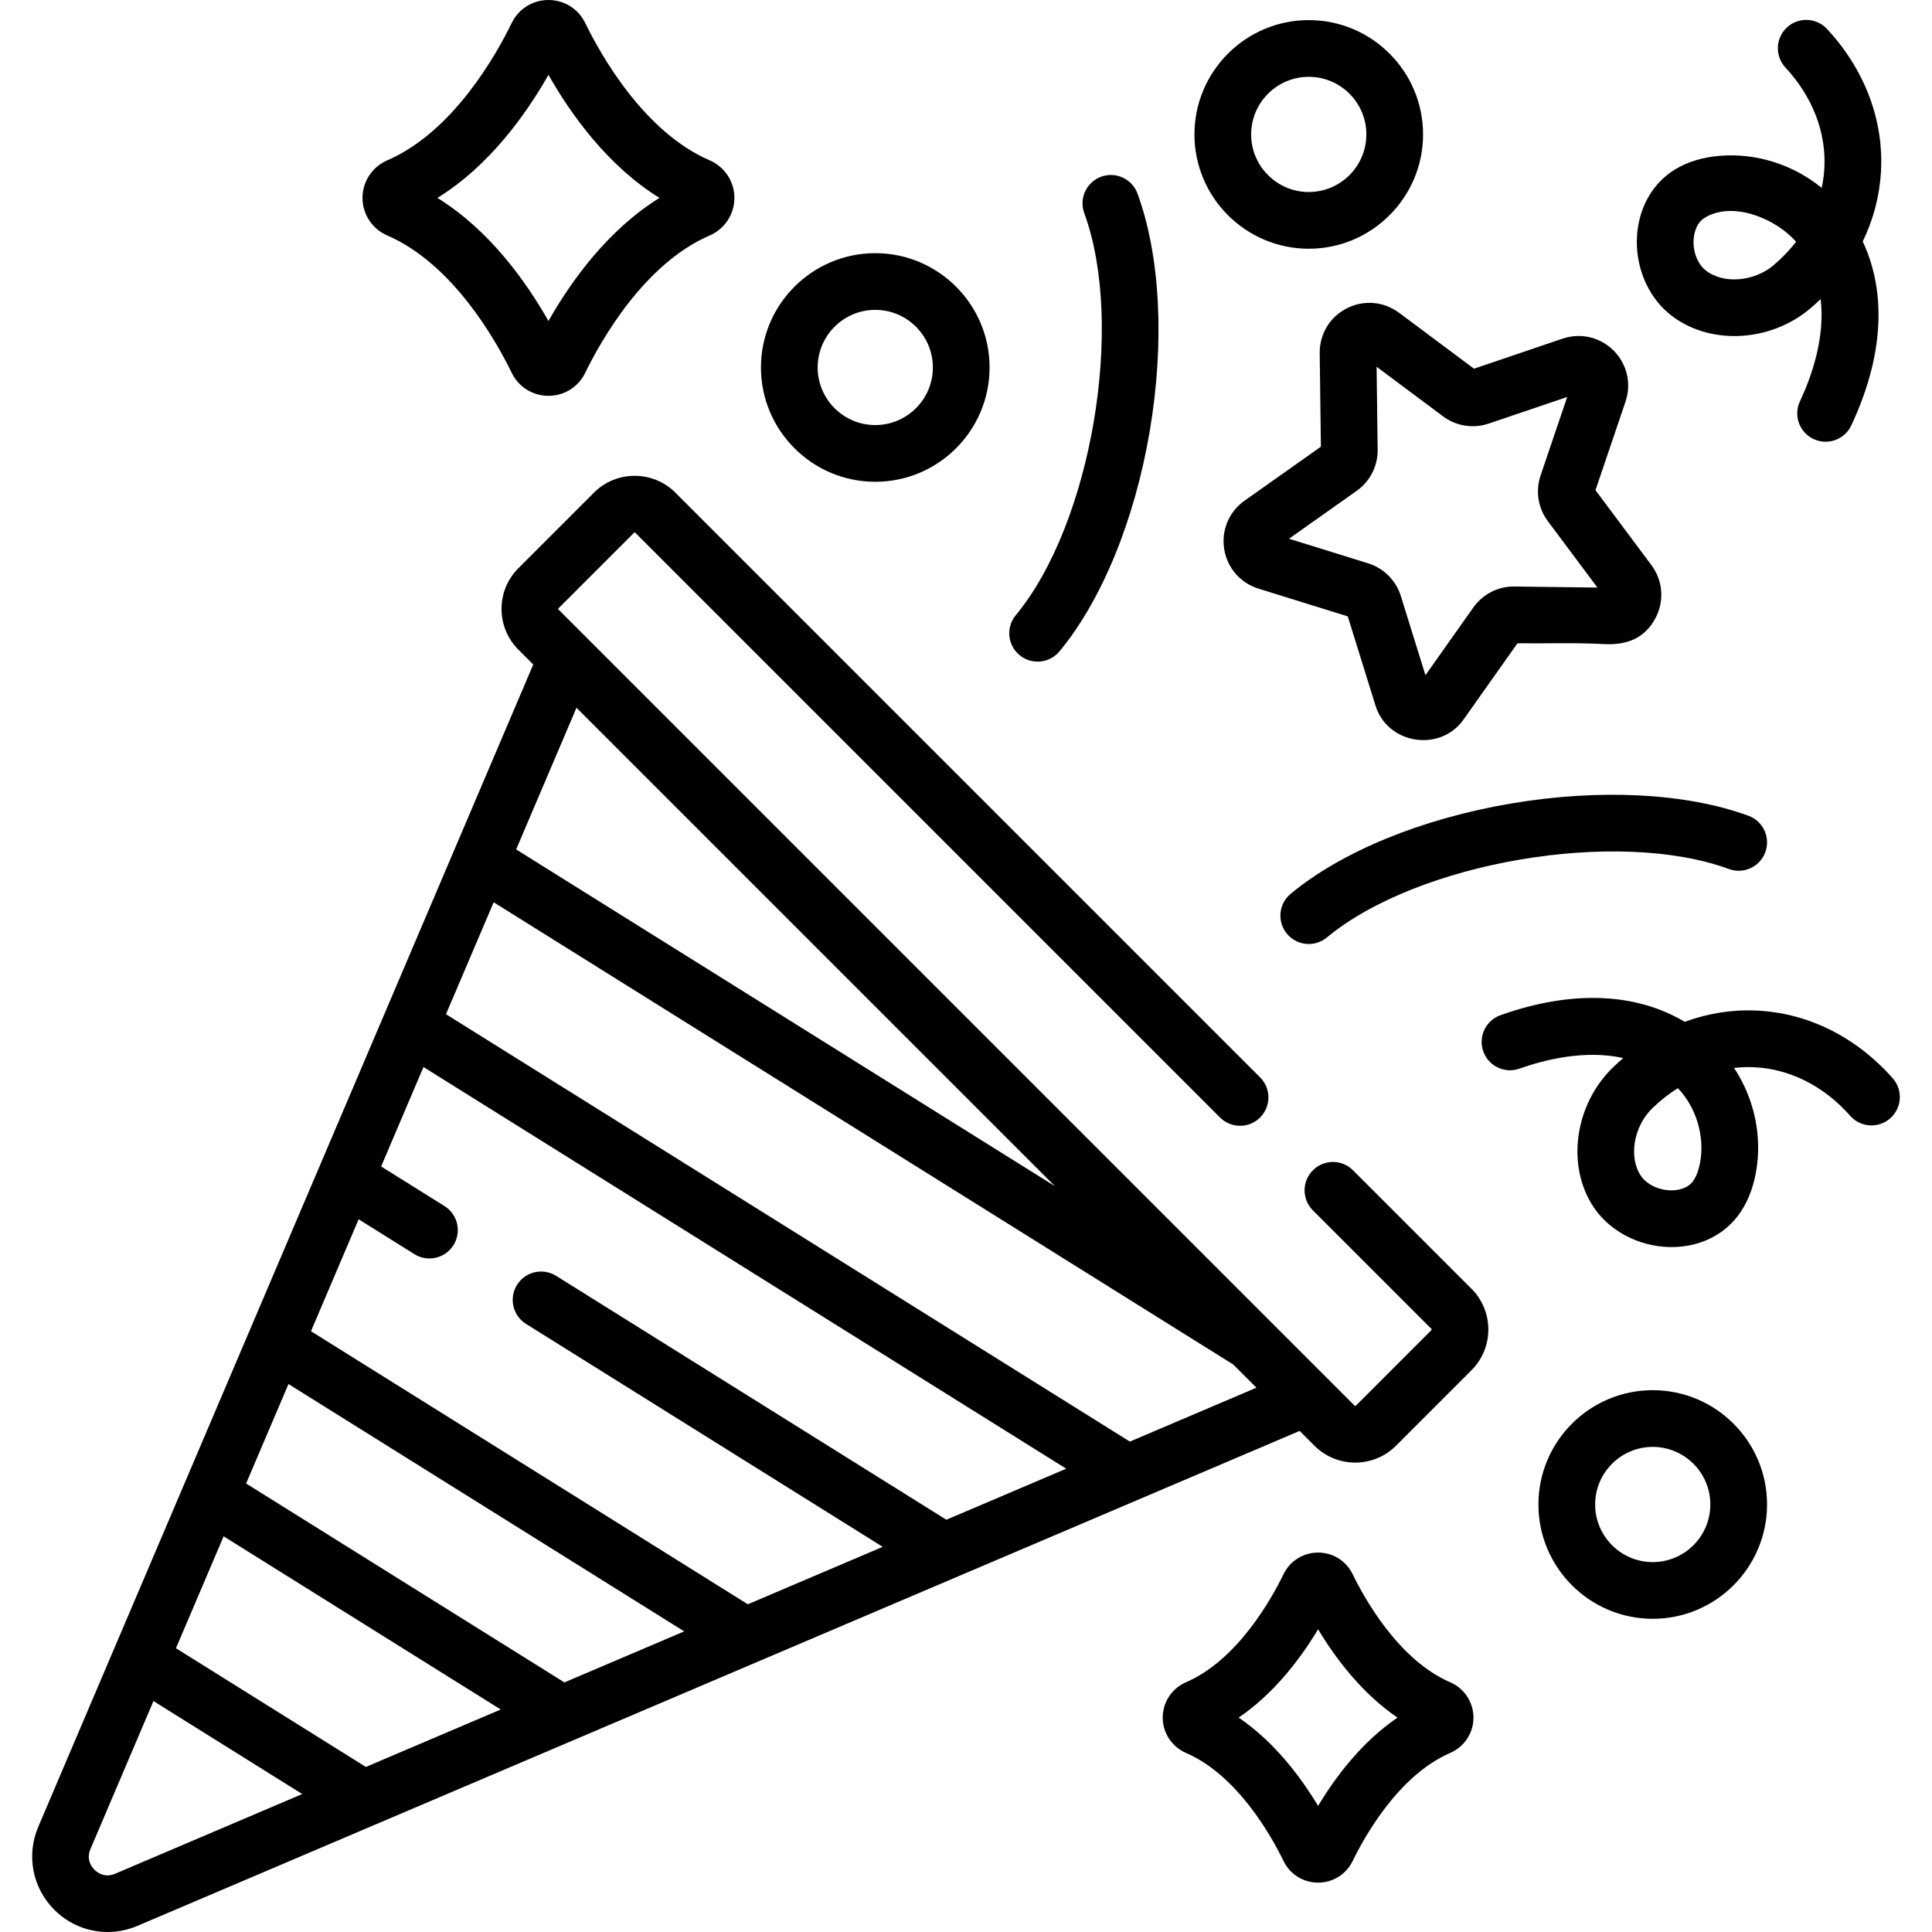
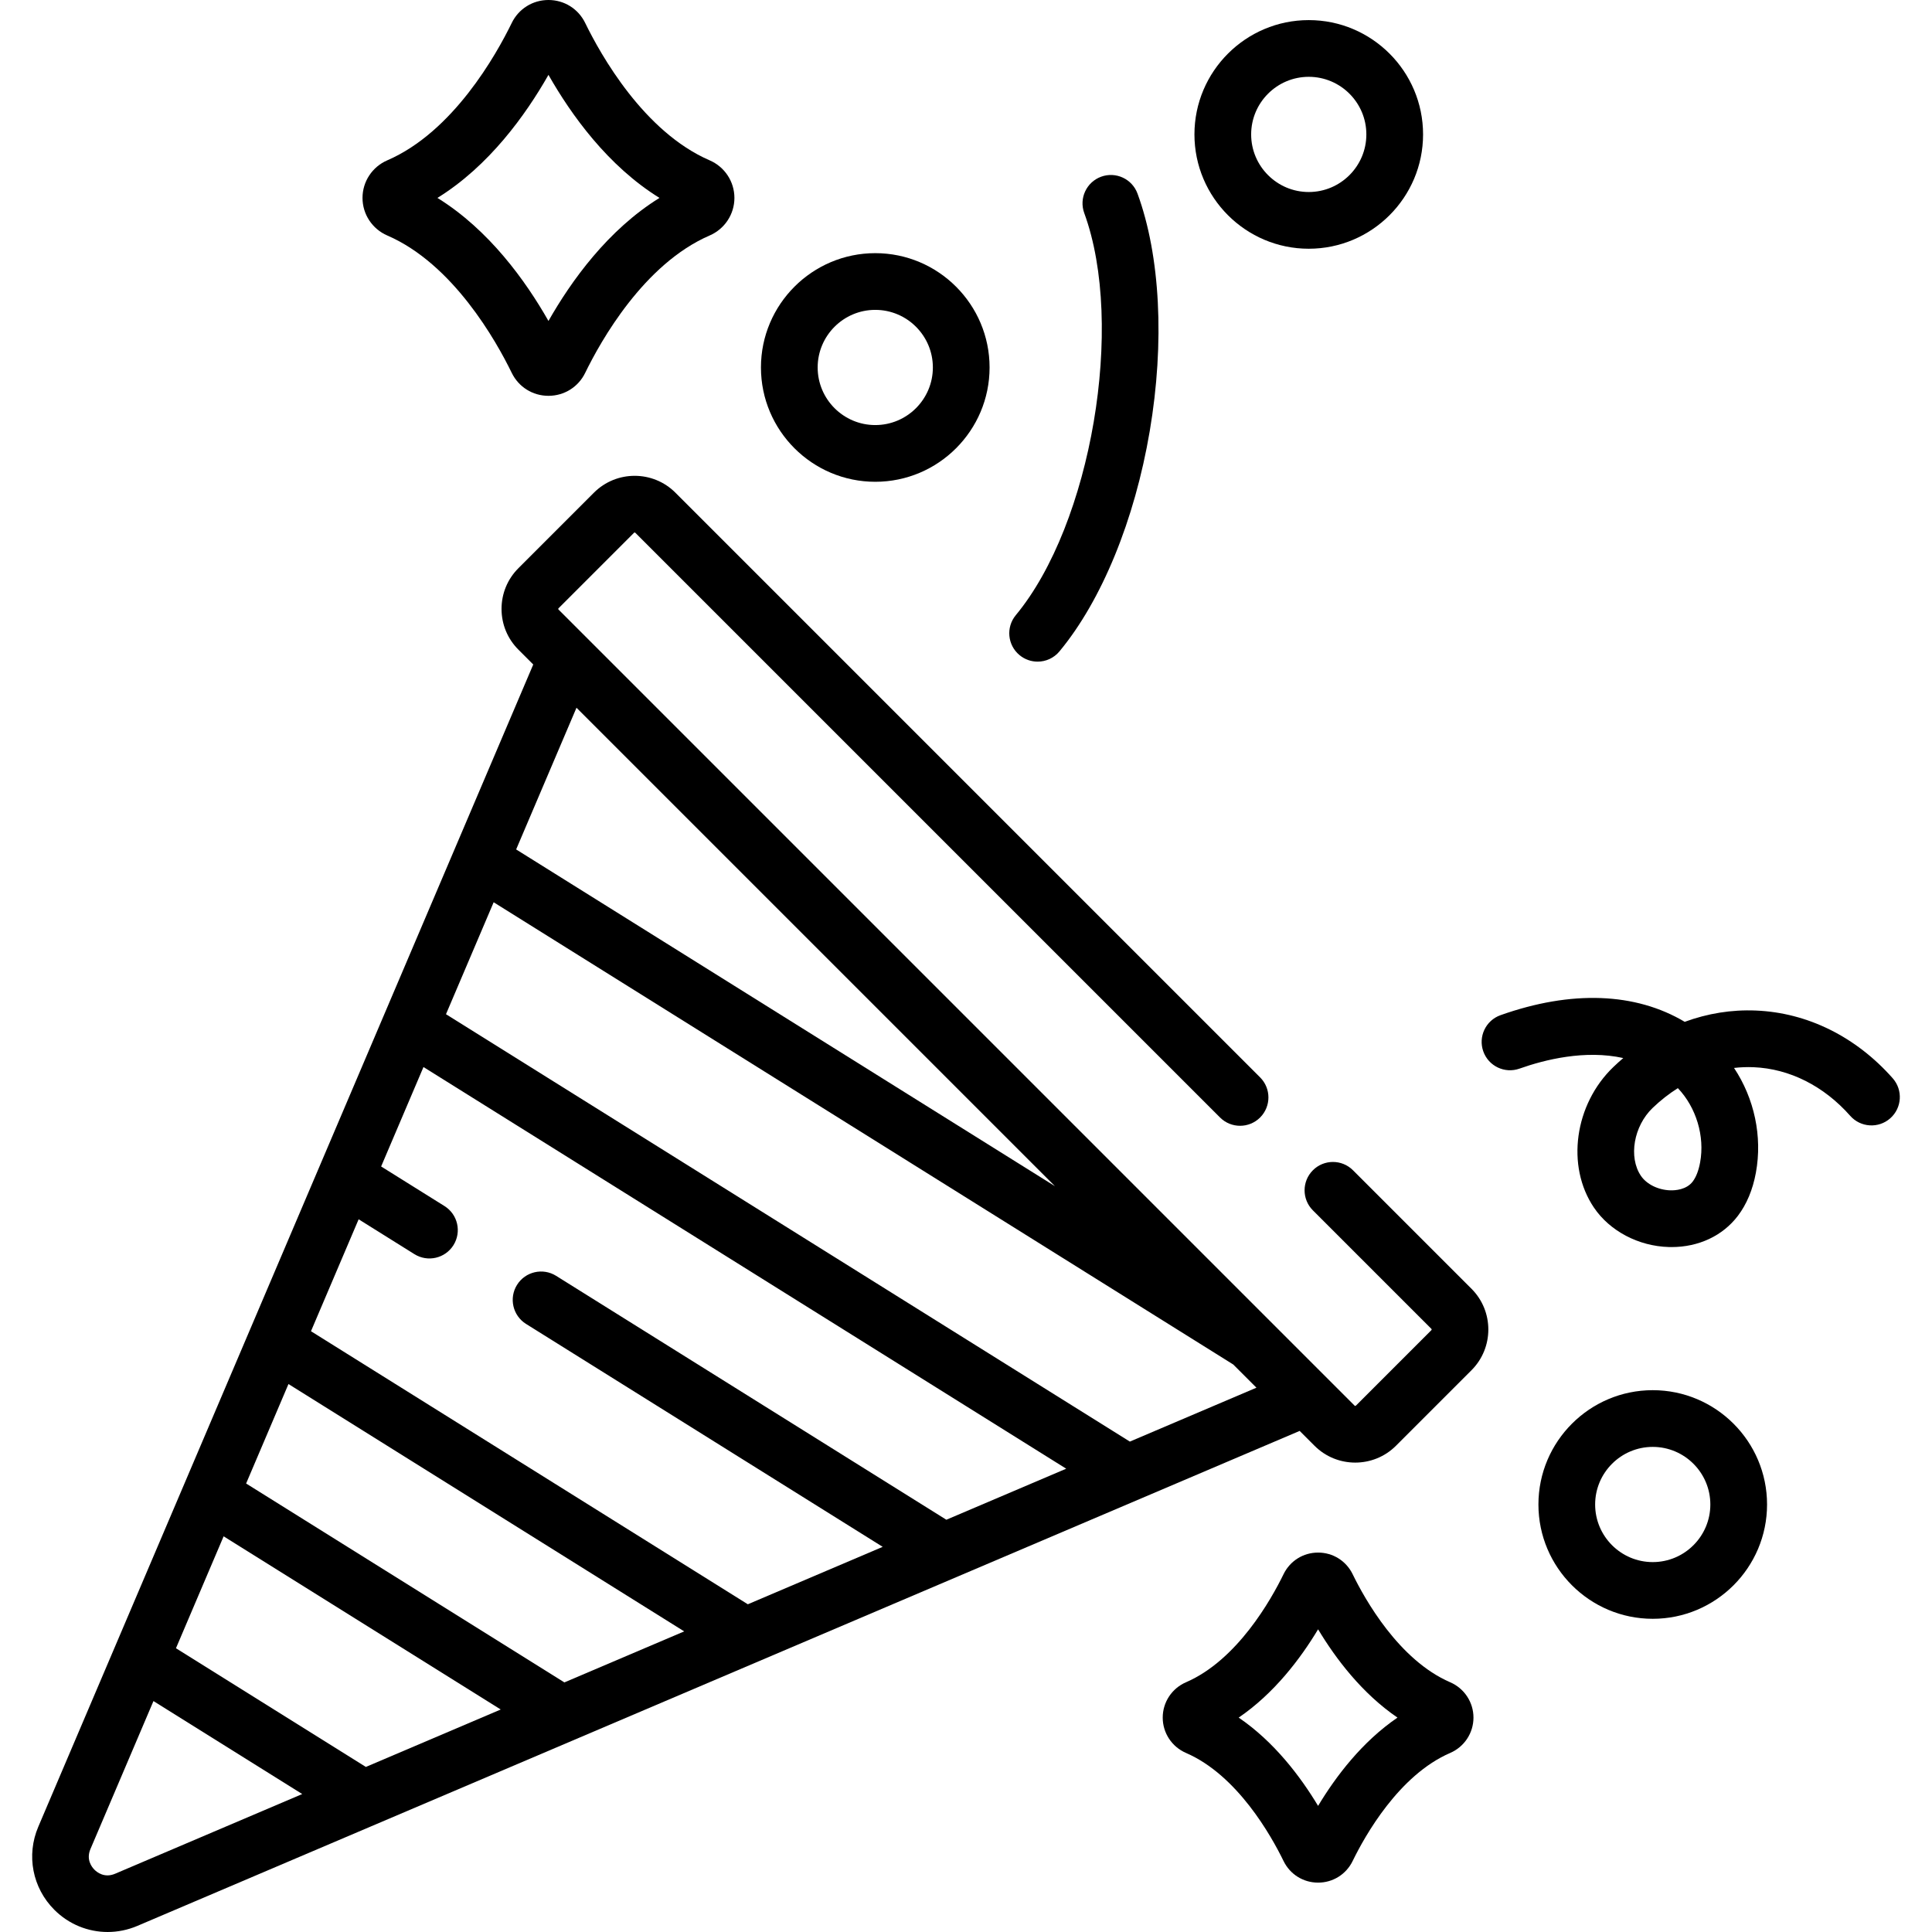
<svg xmlns="http://www.w3.org/2000/svg" id="Capa_1" height="512" viewBox="0 0 510.975 510.975" width="512">
  <g>
    <g>
      <path d="m383.545 444.924c-13.577-5.868-22.565-21.944-25.799-28.584-1.717-3.524-5.218-5.715-9.137-5.715s-7.42 2.19-9.137 5.715c-3.234 6.64-12.222 22.715-25.799 28.584-3.741 1.617-6.158 5.286-6.158 9.347s2.417 7.729 6.158 9.347c13.578 5.869 22.565 21.944 25.799 28.584 1.717 3.524 5.218 5.715 9.137 5.715s7.42-2.19 9.137-5.715c3.234-6.64 12.223-22.716 25.799-28.584 3.741-1.617 6.158-5.286 6.158-9.347s-2.418-7.73-6.158-9.347zm-34.937 32.696c-4.685-7.792-11.632-16.964-21-23.35 9.369-6.386 16.316-15.558 21-23.35 4.685 7.791 11.634 16.964 21 23.35-9.366 6.386-16.315 15.559-21 23.35z" />
      <path d="m437.117 367.674c-16.671 0-30.234 13.563-30.234 30.234s13.563 30.233 30.234 30.233 30.234-13.563 30.234-30.233-13.563-30.234-30.234-30.234zm0 45.468c-8.4 0-15.234-6.834-15.234-15.233 0-8.4 6.834-15.234 15.234-15.234s15.234 6.834 15.234 15.234c0 8.399-6.834 15.233-15.234 15.233z" />
      <path d="m357.839 309.51c-2.929-2.928-7.678-2.928-10.606 0-2.929 2.93-2.929 7.678 0 10.607l31.343 31.343c.092.092.091.241 0 .332l-19.974 19.974c-.092.091-.241.093-.333 0l-210.552-210.553c-.024-.024-.068-.068-.068-.165 0-.098.044-.142.069-.167l19.974-19.974c.092-.092.241-.092.333 0l154.646 154.646c2.929 2.928 7.678 2.928 10.606 0 2.929-2.93 2.929-7.678 0-10.607l-154.647-154.646c-5.94-5.939-15.605-5.939-21.545 0l-19.974 19.975c-2.878 2.877-4.463 6.703-4.463 10.773 0 4.069 1.585 7.896 4.462 10.772l3.925 3.925-130.913 307.41c-3.211 7.54-1.542 16.157 4.253 21.952 3.838 3.839 8.914 5.867 14.095 5.867 2.642 0 5.312-.528 7.858-1.612l307.41-130.914 3.925 3.925c2.97 2.97 6.871 4.455 10.773 4.455 3.901-.001 7.803-1.485 10.772-4.455l19.975-19.975c5.939-5.941 5.938-15.606-.001-21.546zm-205.368-122.33 126.535 126.535-142.496-89.058zm-122.02 308.382c-2.792 1.191-4.755-.346-5.469-1.061-.715-.714-2.248-2.678-1.06-5.469l16.666-39.135 39.346 24.591zm66.312-28.245-50.225-31.39 8.692-20.411 3.915-9.19 73.287 45.801zm52.506-22.356-84.176-52.605 11.203-26.307 104.659 65.418zm101.021-43.021-103.21-64.509c-3.512-2.194-8.14-1.127-10.335 2.385-2.195 3.513-1.128 8.14 2.385 10.336l94.325 58.956-35.669 15.19-115.539-72.219 5.43-12.752 7.176-16.85 14.75 9.219c3.514 2.195 8.14 1.126 10.335-2.386s1.128-8.14-2.385-10.335l-16.751-10.469 11.199-26.298 169.99 106.232zm48.534-20.669-180.871-113.033 12.61-29.609 195.612 122.256 6.129 6.129z" />
      <path d="m500.587 285.184c-9.707-10.99-22.556-17.354-36.181-17.917-6.43-.271-12.791.764-18.832 2.986-13.007-7.744-29.92-8.427-48.713-1.762-3.904 1.384-5.947 5.671-4.563 9.574 1.384 3.905 5.67 5.95 9.575 4.563 6.733-2.387 17.368-5.031 27.45-2.795-.889.756-1.762 1.545-2.617 2.365-10.303 9.883-12.563 26.215-5.145 37.182 4.204 6.215 11.797 10.213 19.817 10.434.24.007.479.01.717.01 7.169 0 13.529-2.983 17.533-8.252 2.336-3.076 3.941-6.919 4.77-11.42 1.765-9.586-.426-19.65-5.78-27.702 1.713-.2 3.439-.265 5.169-.195 9.504.394 18.581 4.96 25.558 12.859 2.742 3.105 7.481 3.398 10.586.656s3.398-7.482.656-10.586zm-50.941 22.252c-.4 2.171-1.06 3.874-1.961 5.061-1.669 2.197-4.681 2.354-5.893 2.323-3.223-.089-6.287-1.598-7.806-3.844-3.33-4.923-1.909-13.145 3.104-17.953 2.099-2.013 4.334-3.762 6.672-5.231 4.854 5.1 7.157 12.725 5.884 19.644z" />
-       <path d="m399.621 212.515c-23.534 3.986-44.772 12.69-58.269 23.881-3.188 2.644-3.63 7.372-.986 10.561 1.483 1.789 3.622 2.713 5.777 2.713 1.687 0 3.383-.565 4.783-1.727 24.094-19.976 76.771-28.945 106.344-18.105 3.89 1.426 8.197-.572 9.623-4.461 1.425-3.89-.572-8.197-4.461-9.623-16.458-6.033-39.35-7.214-62.811-3.239z" />
      <path d="m102.428 62.283c17.398 7.521 28.815 27.912 32.916 36.331 1.825 3.746 5.547 6.073 9.713 6.073s7.888-2.327 9.713-6.074c4.101-8.418 15.517-28.81 32.915-36.33 3.98-1.72 6.552-5.621 6.552-9.938 0-4.318-2.572-8.22-6.551-9.939-17.398-7.521-28.814-27.913-32.916-36.332-1.825-3.747-5.547-6.074-9.713-6.074s-7.888 2.327-9.713 6.073v.001c-4.101 8.418-15.518 28.811-32.915 36.331-3.98 1.72-6.552 5.621-6.552 9.939.001 4.318 2.572 8.219 6.551 9.939zm42.629-42.484c6.026 10.605 15.728 24.109 29.365 32.545-13.637 8.437-23.339 21.94-29.365 32.545-6.026-10.605-15.728-24.108-29.365-32.544 13.637-8.437 23.339-21.941 29.365-32.546z" />
      <path d="m269.644 173.263c1.4 1.161 3.096 1.727 4.783 1.727 2.155 0 4.294-.924 5.777-2.713 11.19-13.496 19.895-34.734 23.881-58.269 3.974-23.46 2.794-46.354-3.238-62.811-1.426-3.889-5.735-5.882-9.623-4.461-3.889 1.426-5.886 5.733-4.461 9.623 10.839 29.575 1.871 82.249-18.106 106.343-2.643 3.189-2.201 7.917.987 10.561z" />
-       <path d="m441.408 82.938c10.184 8.458 26.659 7.814 37.508-1.468.9-.771 1.77-1.562 2.61-2.372 1.234 10.251-2.442 20.576-5.479 27.042-1.761 3.749-.149 8.216 3.6 9.977 1.031.484 2.116.714 3.184.714 2.816 0 5.516-1.595 6.793-4.313 8.478-18.047 9.459-34.943 3.032-48.649 2.806-5.794 4.455-12.025 4.822-18.448.777-13.614-4.292-27.025-14.275-37.766-2.82-3.033-7.566-3.206-10.6-.387-3.034 2.82-3.207 7.565-.387 10.6 7.175 7.719 10.829 17.2 10.286 26.697-.099 1.728-.334 3.439-.702 5.125-7.486-6.121-17.287-9.296-27-8.474-4.564.382-8.546 1.603-11.835 3.625-5.823 3.581-9.466 9.905-9.994 17.351-.568 8.003 2.665 15.953 8.437 20.746zm6.526-19.684c.086-1.213.54-4.19 2.891-5.637 7.521-4.626 19.027.332 24.199 6.331-1.692 2.182-3.652 4.235-5.861 6.126-5.278 4.515-13.6 5.123-18.171 1.325-2.086-1.732-3.287-4.929-3.058-8.145z" />
-       <path d="m356.204 81.541c-4.486 2.286-7.233 6.834-7.169 11.868l.316 24.73-20.193 14.28c-4.111 2.907-6.176 7.804-5.388 12.777.789 4.974 4.266 8.991 9.073 10.484l23.617 7.341s7.31 23.516 7.341 23.618c3.178 10.225 17.113 12.381 23.262 3.684l14.28-20.192c7.652.098 15.168-.204 22.809.212 5.816.316 10.858-1.313 13.789-7.064 2.286-4.486 1.836-9.78-1.176-13.816l-14.792-19.821 7.943-23.422c1.617-4.769.409-9.942-3.151-13.503-3.561-3.56-8.734-4.769-13.504-3.15l-23.421 7.942-19.821-14.791c-4.035-3.011-9.329-3.463-13.815-1.177zm37.525 30.488 20.768-7.042-7.043 20.768c-1.388 4.094-.673 8.606 1.913 12.071l13.116 17.575-21.929-.28c-4.311-.08-8.393 2.019-10.889 5.549l-12.662 17.903-6.509-20.939c-1.283-4.128-4.513-7.358-8.643-8.644l-20.94-6.509 17.905-12.662c3.53-2.496 5.604-6.567 5.548-10.89l-.28-21.927 17.574 13.113c3.463 2.588 7.976 3.304 12.071 1.914z" />
      <path d="m346.139 65.785c16.671 0 30.234-13.563 30.234-30.234s-13.562-30.234-30.234-30.234c-16.671 0-30.234 13.563-30.234 30.233s13.563 30.235 30.234 30.235zm0-45.468c8.4 0 15.234 6.834 15.234 15.233 0 8.4-6.834 15.234-15.234 15.234s-15.234-6.834-15.234-15.234c0-8.399 6.834-15.233 15.234-15.233z" />
      <path d="m231.49 127.422c16.671 0 30.234-13.563 30.234-30.233s-13.563-30.234-30.234-30.234-30.234 13.563-30.234 30.234 13.563 30.233 30.234 30.233zm0-45.468c8.4 0 15.234 6.834 15.234 15.234 0 8.399-6.834 15.233-15.234 15.233s-15.234-6.834-15.234-15.233c0-8.4 6.834-15.234 15.234-15.234z" />
    </g>
  </g>
</svg>